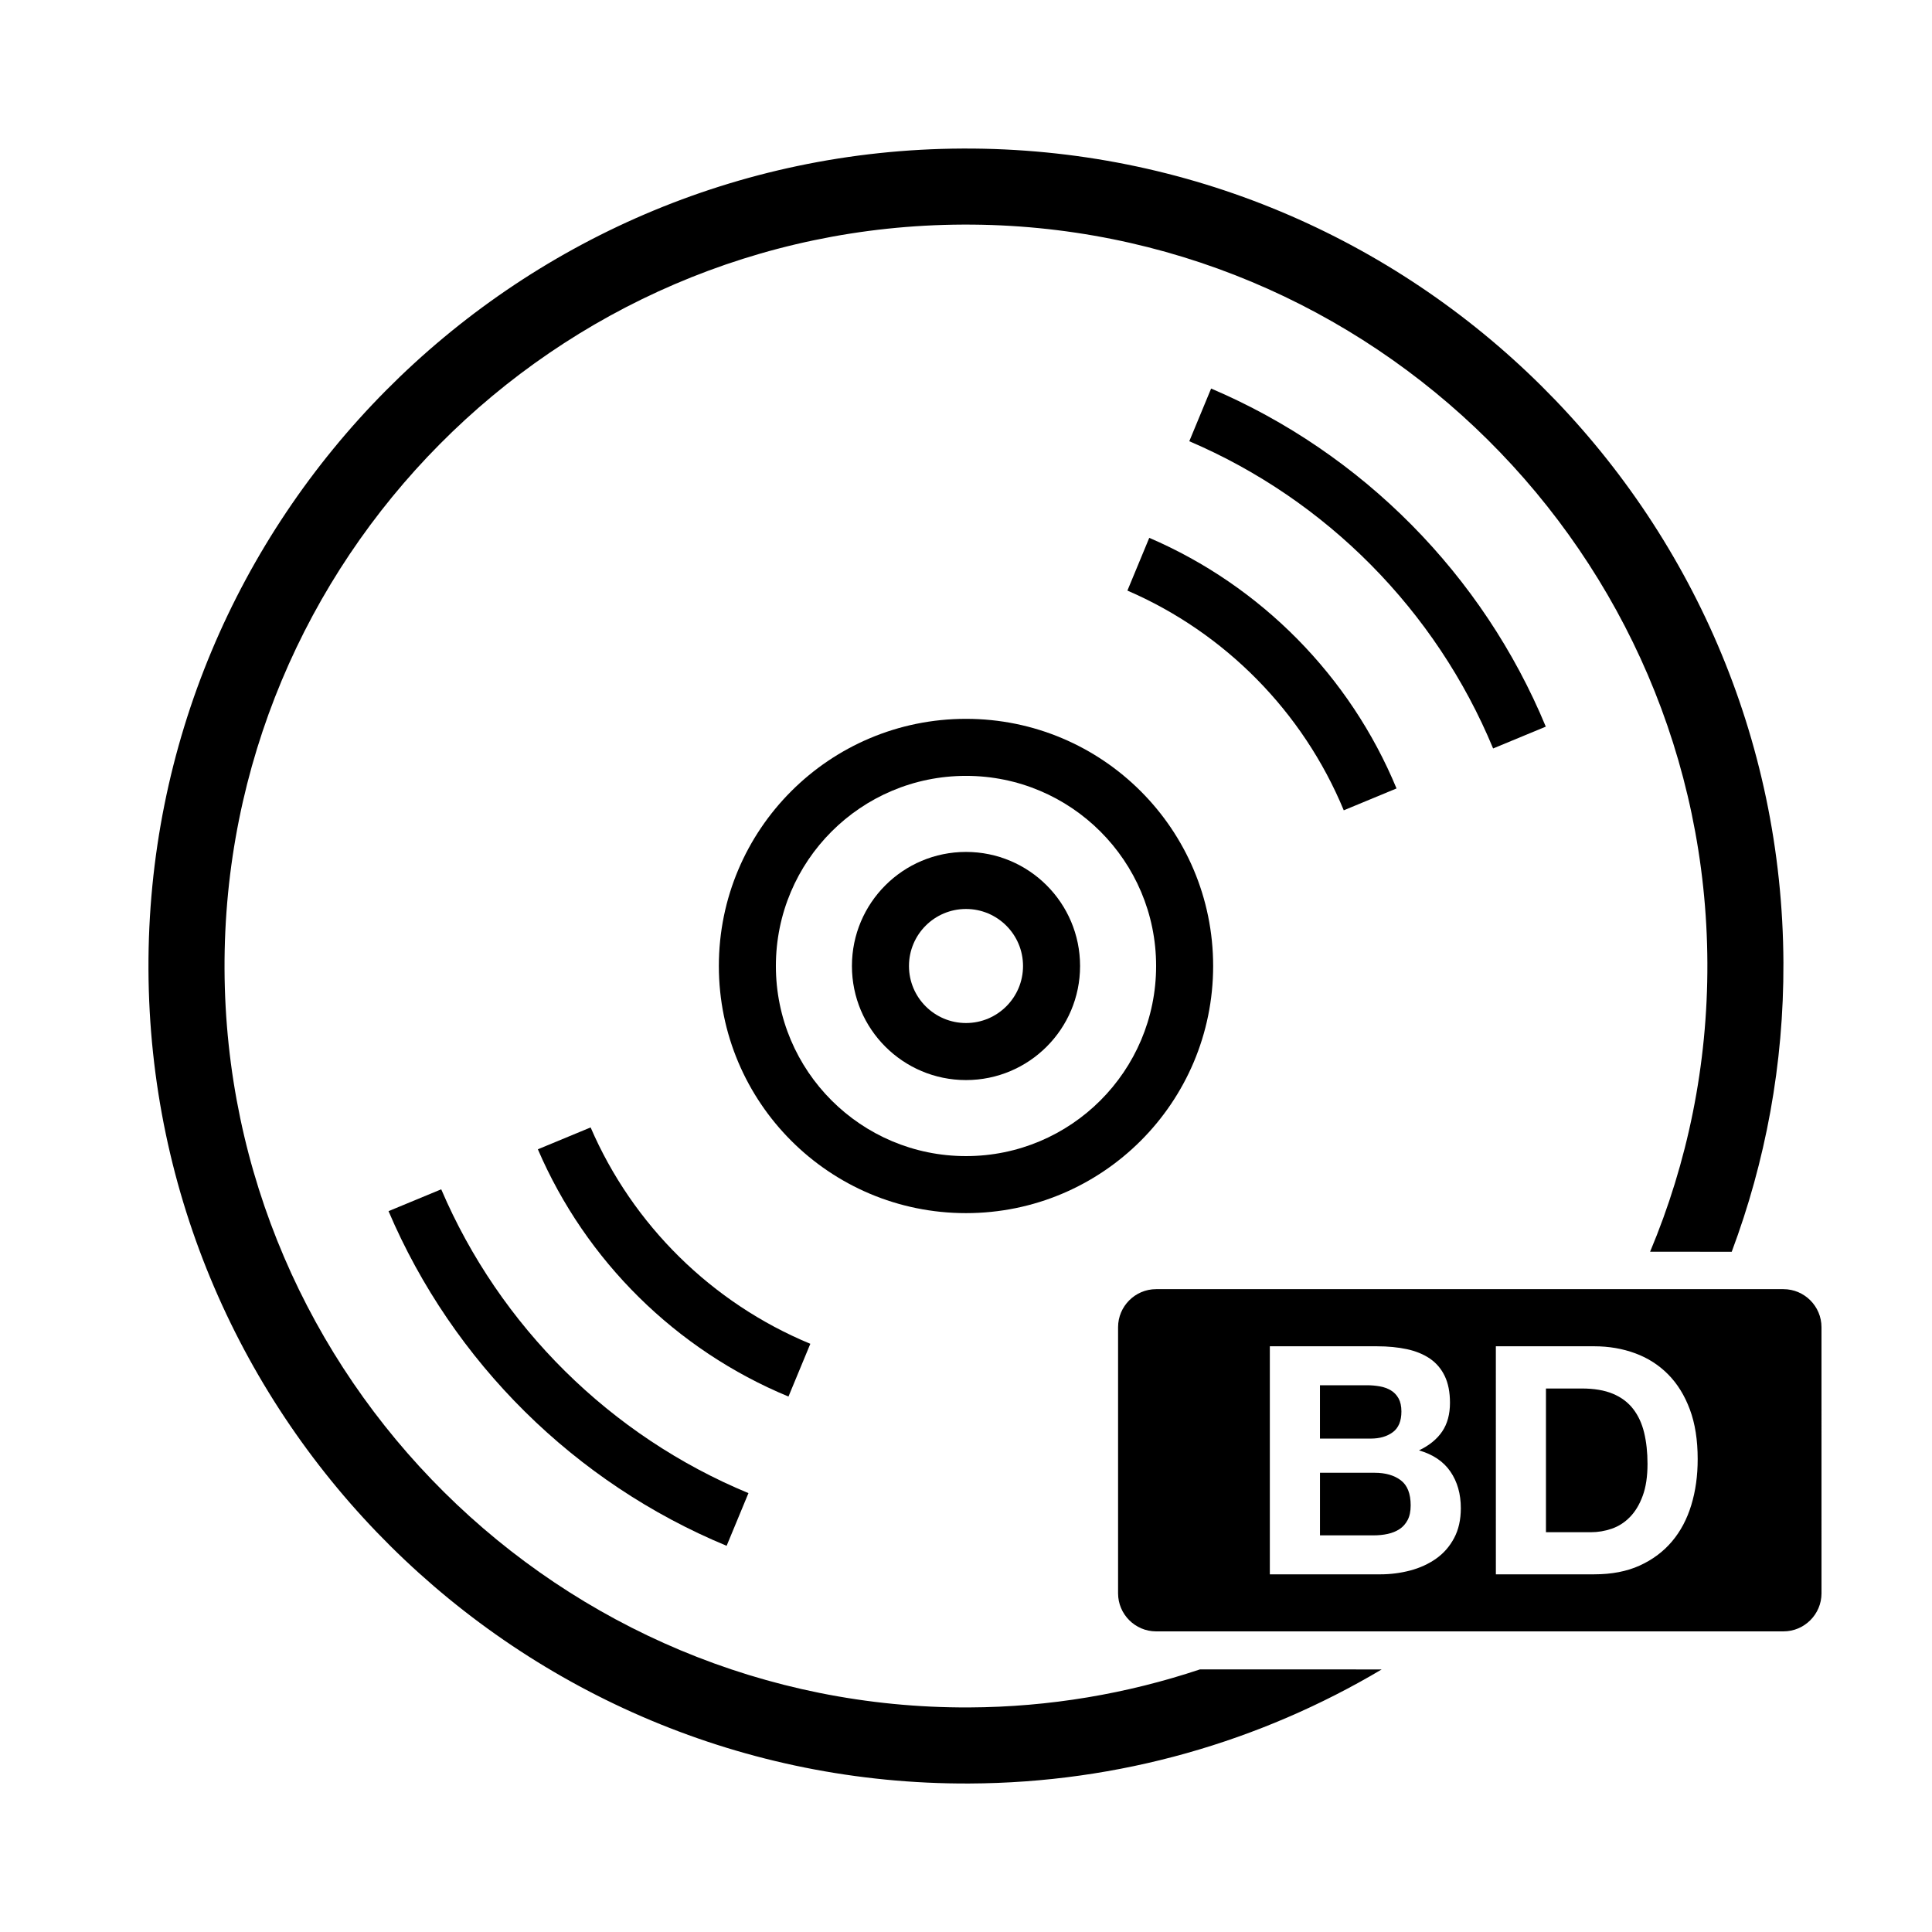
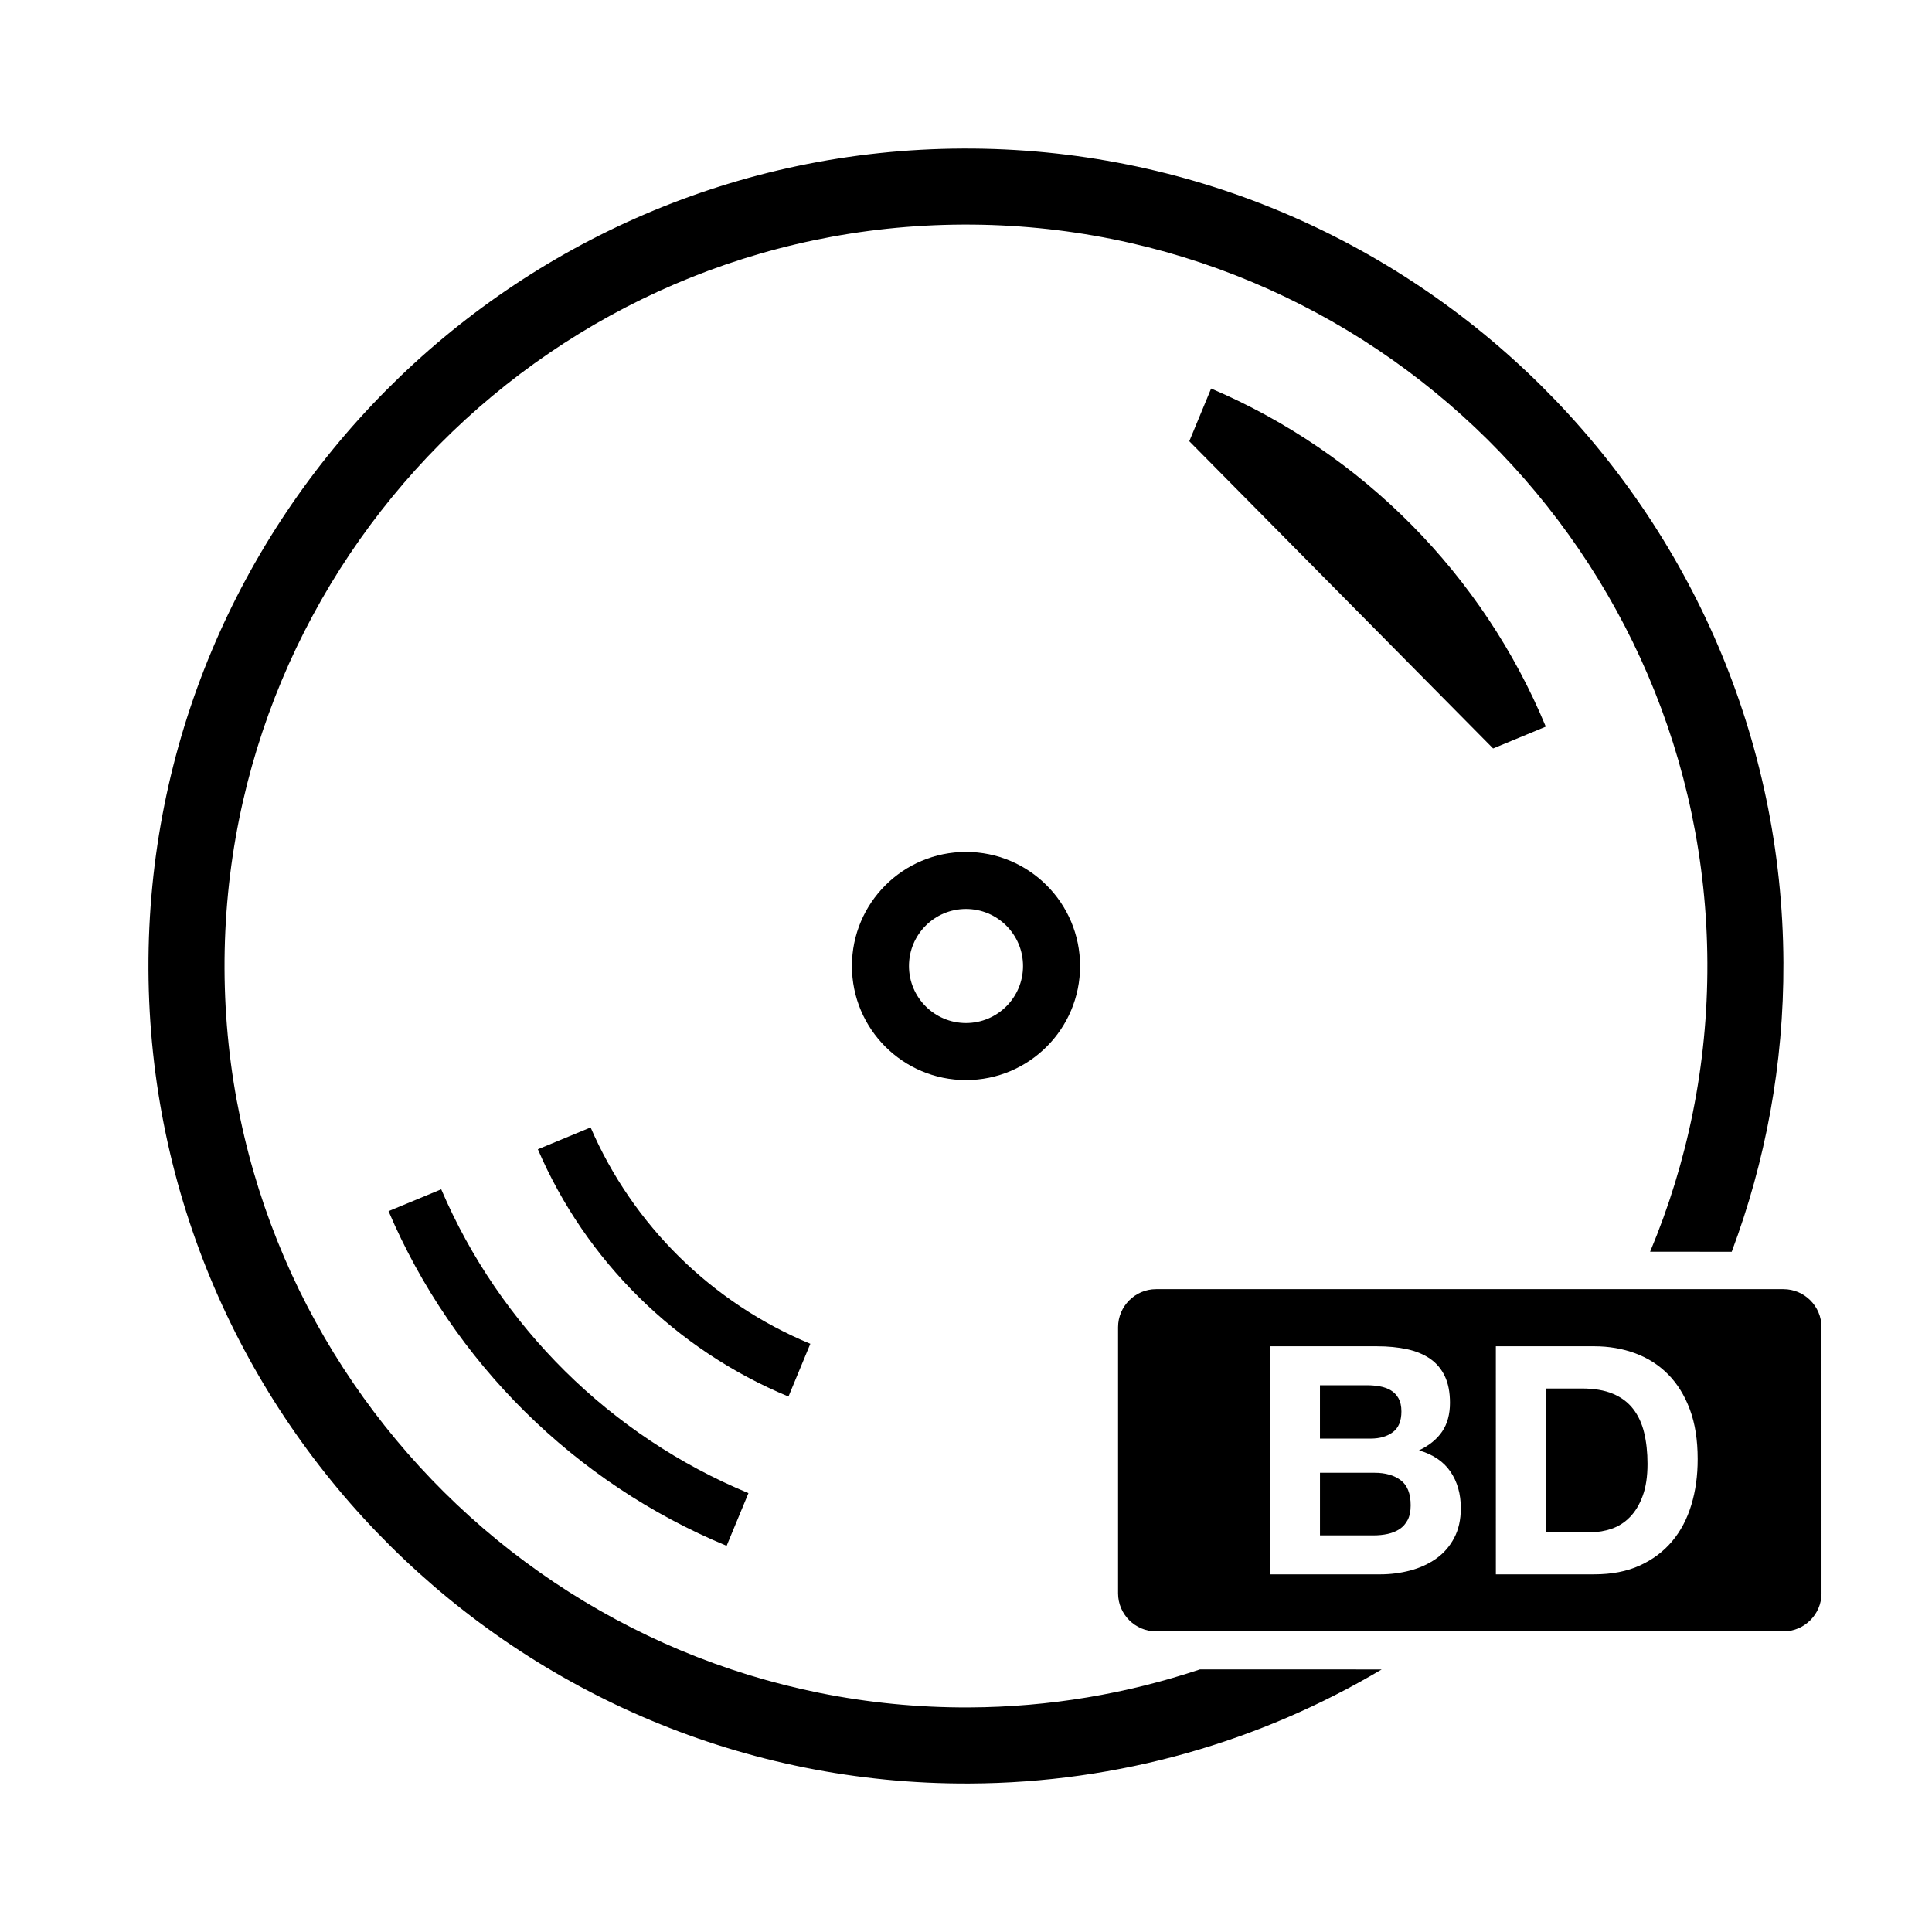
<svg xmlns="http://www.w3.org/2000/svg" fill="#000000" width="800px" height="800px" version="1.1" viewBox="144 144 512 512">
  <g>
    <path d="m462 586.41c-19.262 6.422-39.82 9.984-61.207 10.078-108.34 0.438-196.84-87.344-197.29-195.69-0.438-108.34 87.348-196.84 195.69-197.28 108.34-0.441 196.84 87.348 197.28 195.69 0.109 27.102-5.301 52.961-15.176 76.508l21.625 0.02c8.934-23.855 13.816-49.664 13.703-76.609-0.488-119.46-98.066-216.25-217.52-215.76-119.45 0.488-216.24 98.062-215.76 217.52 0.488 119.45 98.062 216.25 217.52 215.76 39.902-0.16 77.242-11.203 109.3-30.23z" />
-     <path d="m400 334.5c-36.172 0-65.496 29.32-65.496 65.496 0 36.172 29.32 65.496 65.496 65.496 36.172 0 65.496-29.32 65.496-65.496-0.004-36.176-29.324-65.496-65.496-65.496zm0 115.88c-27.824 0-50.383-22.555-50.383-50.383 0-27.824 22.555-50.383 50.383-50.383 27.824 0 50.383 22.555 50.383 50.383-0.004 27.828-22.559 50.383-50.383 50.383z" />
    <path d="m400 369.77c-16.695 0-30.23 13.531-30.23 30.23 0 16.695 13.531 30.23 30.23 30.23 16.695 0 30.23-13.531 30.23-30.23-0.004-16.699-13.535-30.23-30.23-30.23zm0 45.344c-8.348 0-15.113-6.766-15.113-15.113s6.766-15.113 15.113-15.113 15.113 6.766 15.113 15.113-6.766 15.113-15.113 15.113z" />
    <path d="m300.52 442.78-13.98 5.793c12.707 29.57 36.641 53.203 66.414 65.527l5.793-13.98c-26.082-10.797-47.055-31.465-58.227-57.34z" />
-     <path d="m500.11 358.74 13.984-5.793c-12.324-29.77-35.957-53.707-65.527-66.414l-5.793 13.98c25.879 11.176 46.547 32.148 57.336 58.227z" />
    <path d="m260.93 459.18-13.965 5.785c17.055 40.023 49.375 72.023 89.598 88.691l5.785-13.961c-36.539-15.137-65.898-44.188-81.418-80.516z" />
-     <path d="m539.69 342.35 13.961-5.785c-16.668-40.223-48.668-72.543-88.691-89.598l-5.785 13.965c36.328 15.523 65.379 44.883 80.516 81.418z" />
+     <path d="m539.69 342.35 13.961-5.785c-16.668-40.223-48.668-72.543-88.691-89.598l-5.785 13.965z" />
    <path d="m576.8 517.38c-1.355-1.75-3.144-3.09-5.371-4.019-2.227-0.934-4.977-1.395-8.254-1.395h-9.48v38.09h11.848c1.918 0 3.785-0.309 5.586-0.934 1.805-0.621 3.414-1.648 4.82-3.09 1.41-1.438 2.539-3.309 3.387-5.629 0.852-2.312 1.273-5.133 1.273-8.465 0-3.043-0.301-5.793-0.891-8.254-0.59-2.453-1.559-4.551-2.918-6.305z" />
    <path d="m508.28 534.3h-14.473v16.586h14.219c1.301 0 2.539-0.121 3.723-0.379 1.184-0.258 2.227-0.68 3.133-1.27 0.902-0.59 1.617-1.395 2.156-2.414 0.535-1.02 0.805-2.312 0.805-3.894 0-3.098-0.875-5.316-2.625-6.641s-4.062-1.988-6.938-1.988z" />
    <path d="m616.64 485.64h-166.26c-5.543 0-10.078 4.535-10.078 10.078v70.535c0 5.543 4.535 10.078 10.078 10.078h166.26c5.543 0 10.078-4.535 10.078-10.078l-0.004-70.535c0-5.543-4.531-10.078-10.074-10.078zm-87.289 65.969c-1.184 2.227-2.781 4.051-4.781 5.457-2 1.41-4.289 2.453-6.852 3.133-2.57 0.676-5.207 1.016-7.918 1.016h-29.281v-60.434h28.441c2.875 0 5.508 0.258 7.871 0.762 2.371 0.508 4.402 1.344 6.098 2.492 1.691 1.16 3.008 2.695 3.934 4.613 0.926 1.918 1.395 4.293 1.395 7.109 0 3.043-0.695 5.586-2.074 7.617-1.379 2.031-3.43 3.699-6.137 4.992 3.723 1.074 6.504 2.953 8.332 5.629 1.832 2.68 2.754 5.914 2.754 9.691 0 3.059-0.594 5.691-1.781 7.922zm62.863-8.766c-1.129 3.723-2.832 6.941-5.117 9.648-2.289 2.711-5.141 4.84-8.551 6.394-3.414 1.555-7.43 2.328-12.055 2.328h-26.07l-0.004-60.434h26.07c3.891 0 7.516 0.625 10.871 1.863 3.356 1.238 6.262 3.102 8.715 5.582 2.453 2.484 4.375 5.582 5.758 9.309 1.387 3.727 2.07 8.098 2.07 13.121 0.008 4.406-0.555 8.465-1.688 12.188z" />
    <path d="m513.1 523.55c1.527-1.129 2.289-2.961 2.289-5.5 0-1.41-0.258-2.57-0.762-3.473-0.508-0.902-1.184-1.605-2.031-2.117-0.848-0.508-1.82-0.863-2.918-1.059-1.102-0.195-2.242-0.297-3.43-0.297h-12.445v14.137h13.457c2.371 0 4.32-0.566 5.84-1.691z" />
  </g>
</svg>